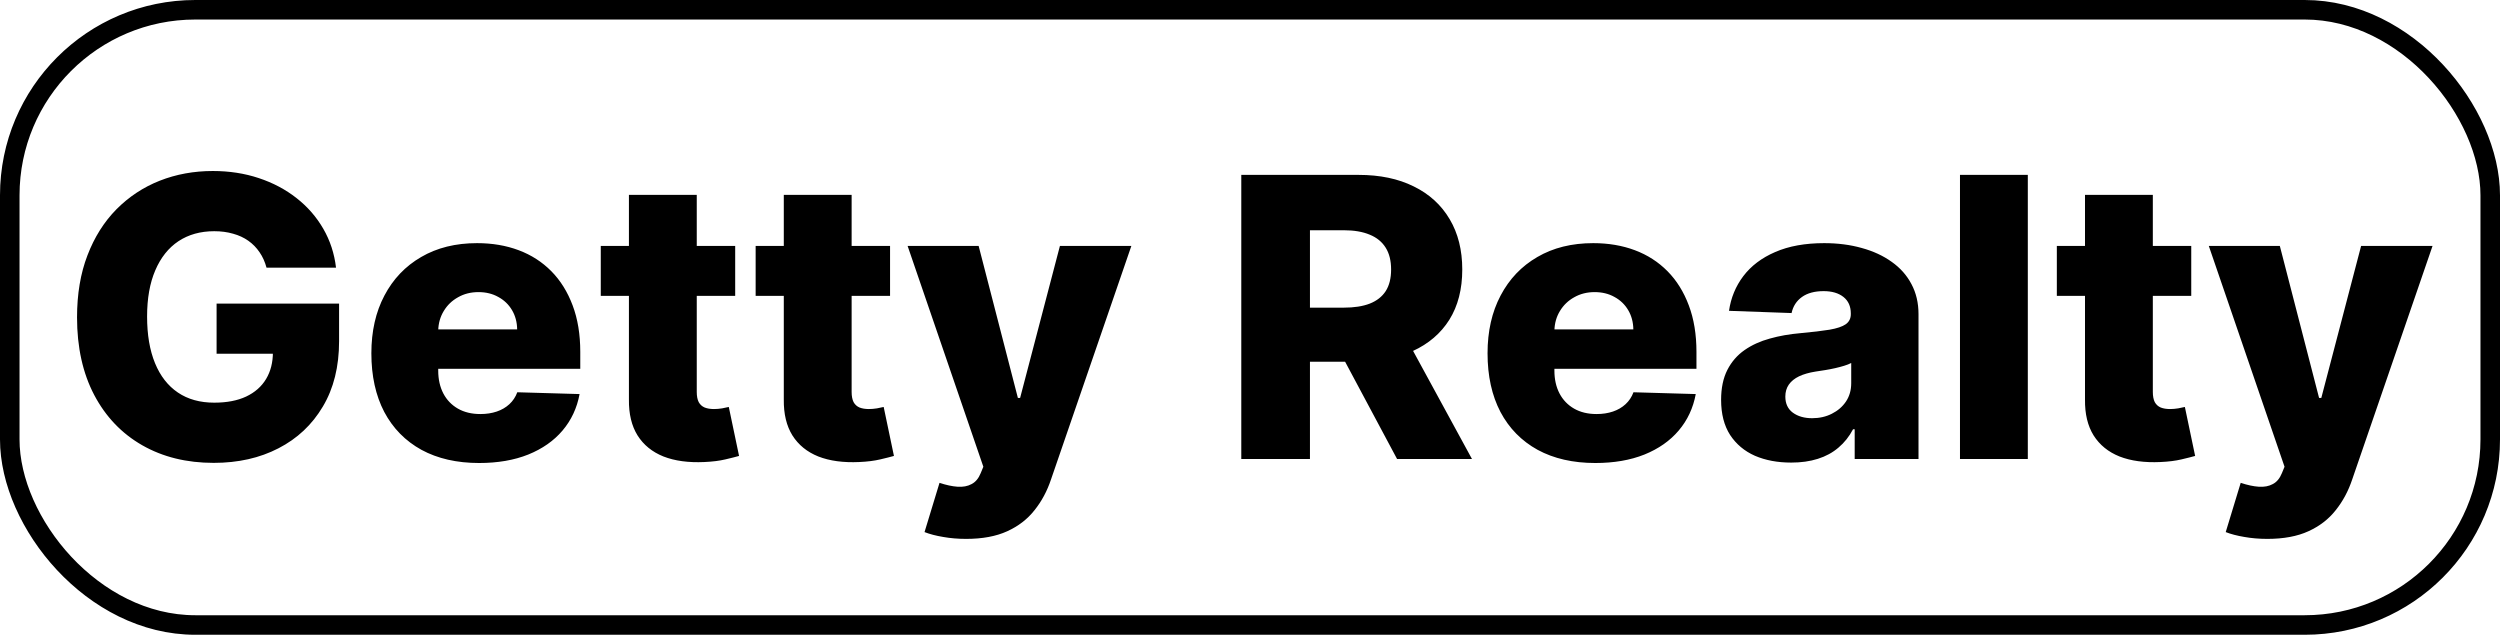
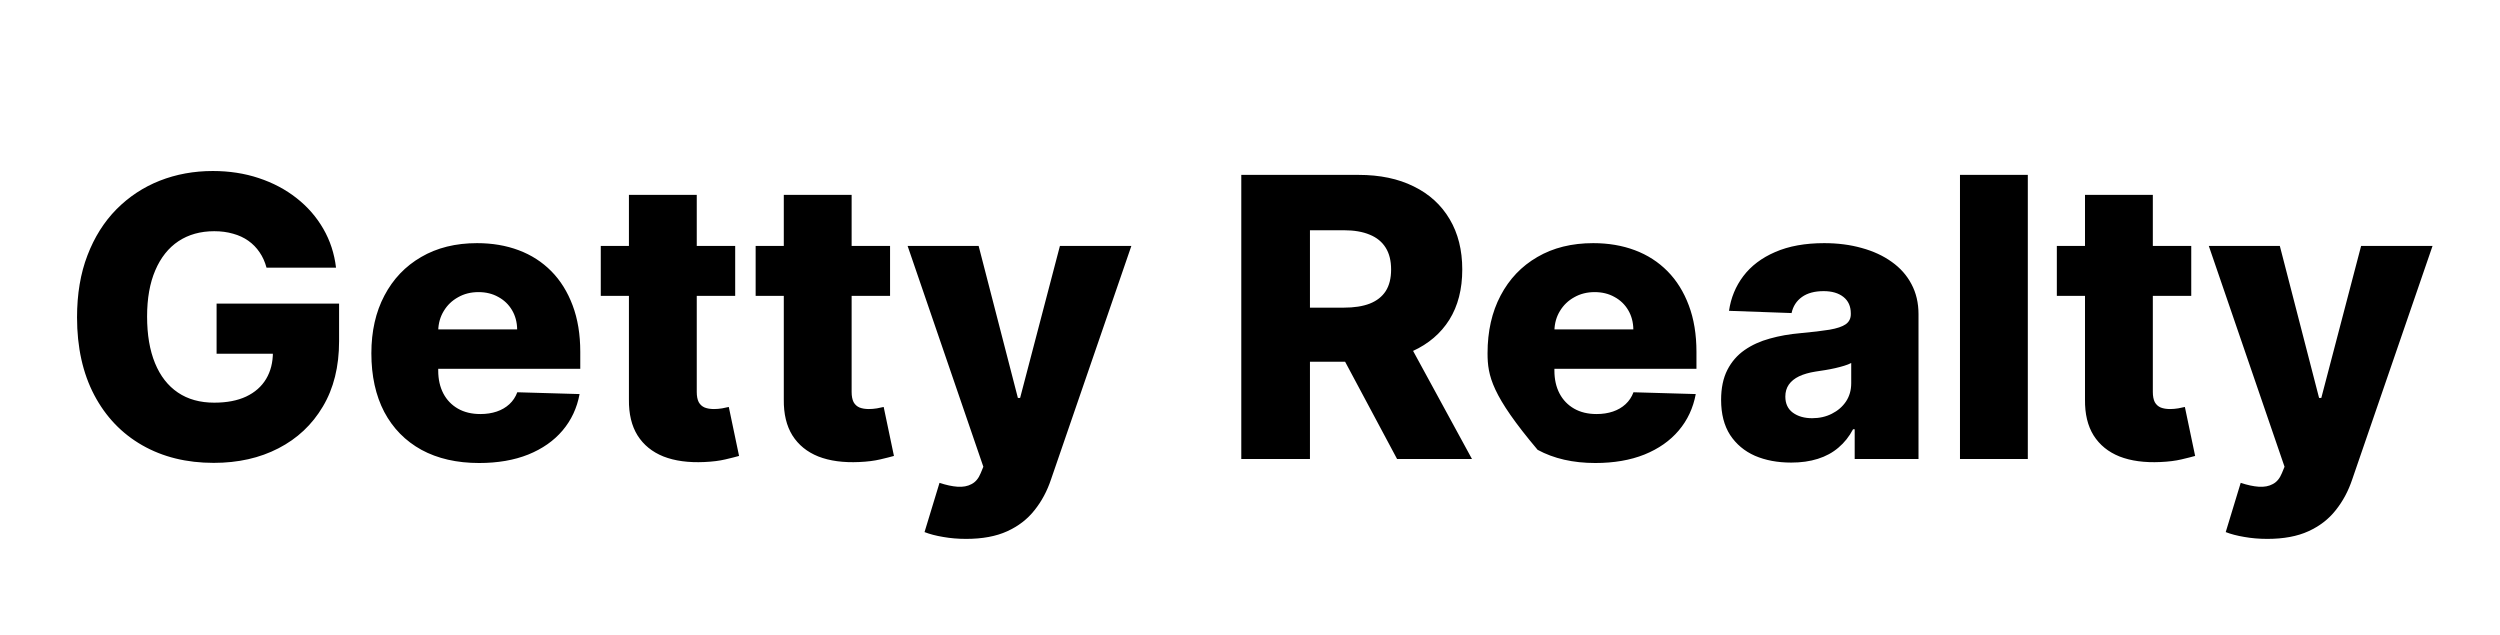
<svg xmlns="http://www.w3.org/2000/svg" width="256" height="65" viewBox="0 0 256 65" fill="none">
-   <rect x="1" y="1" width="254" height="63" rx="19" stroke="black" stroke-width="2" />
-   <path d="M27.293 27.412C27.132 26.815 26.895 26.29 26.582 25.835C26.27 25.371 25.886 24.978 25.432 24.656C24.977 24.334 24.456 24.093 23.869 23.932C23.282 23.761 22.638 23.676 21.938 23.676C20.526 23.676 19.305 24.017 18.273 24.699C17.25 25.381 16.459 26.375 15.901 27.682C15.342 28.979 15.062 30.556 15.062 32.412C15.062 34.278 15.332 35.868 15.872 37.185C16.412 38.501 17.193 39.505 18.216 40.196C19.239 40.887 20.479 41.233 21.938 41.233C23.225 41.233 24.314 41.025 25.204 40.608C26.104 40.182 26.786 39.581 27.25 38.804C27.714 38.028 27.946 37.114 27.946 36.062L29.253 36.219H22.179V31.091H34.722V34.94C34.722 37.544 34.168 39.775 33.06 41.631C31.961 43.487 30.446 44.912 28.514 45.906C26.592 46.901 24.381 47.398 21.881 47.398C19.106 47.398 16.668 46.796 14.565 45.594C12.463 44.391 10.825 42.677 9.651 40.452C8.476 38.217 7.889 35.565 7.889 32.497C7.889 30.111 8.244 27.994 8.955 26.148C9.665 24.292 10.654 22.72 11.923 21.432C13.202 20.144 14.679 19.169 16.355 18.506C18.041 17.843 19.854 17.511 21.796 17.511C23.481 17.511 25.048 17.753 26.497 18.236C27.956 18.719 29.243 19.401 30.361 20.281C31.488 21.162 32.401 22.208 33.102 23.421C33.803 24.633 34.239 25.963 34.409 27.412H27.293ZM49.065 47.412C46.782 47.412 44.813 46.962 43.156 46.062C41.508 45.153 40.239 43.861 39.349 42.185C38.468 40.499 38.028 38.496 38.028 36.176C38.028 33.922 38.473 31.953 39.363 30.267C40.253 28.572 41.508 27.256 43.127 26.318C44.746 25.371 46.655 24.898 48.852 24.898C50.405 24.898 51.825 25.139 53.113 25.622C54.401 26.105 55.514 26.82 56.451 27.767C57.389 28.714 58.118 29.884 58.639 31.276C59.159 32.658 59.42 34.244 59.42 36.034V37.767H40.457V33.733H52.957C52.947 32.994 52.772 32.336 52.431 31.759C52.09 31.181 51.621 30.731 51.025 30.409C50.438 30.078 49.761 29.912 48.994 29.912C48.217 29.912 47.521 30.087 46.906 30.438C46.29 30.778 45.802 31.247 45.443 31.844C45.083 32.431 44.893 33.099 44.874 33.847V37.952C44.874 38.842 45.05 39.623 45.4 40.295C45.75 40.958 46.247 41.474 46.891 41.844C47.535 42.213 48.302 42.398 49.193 42.398C49.808 42.398 50.367 42.312 50.869 42.142C51.37 41.972 51.801 41.721 52.161 41.389C52.521 41.058 52.791 40.651 52.971 40.168L59.349 40.352C59.084 41.782 58.501 43.028 57.602 44.088C56.711 45.139 55.542 45.958 54.093 46.545C52.644 47.123 50.968 47.412 49.065 47.412ZM75.283 25.182V30.296H61.519V25.182H75.283ZM64.402 19.954H71.348V40.139C71.348 40.565 71.414 40.911 71.547 41.176C71.689 41.432 71.892 41.617 72.158 41.73C72.423 41.834 72.74 41.886 73.109 41.886C73.374 41.886 73.654 41.863 73.947 41.815C74.251 41.758 74.478 41.711 74.629 41.673L75.68 46.688C75.349 46.782 74.88 46.901 74.274 47.043C73.678 47.185 72.963 47.275 72.129 47.312C70.501 47.388 69.104 47.199 67.939 46.744C66.784 46.28 65.898 45.561 65.283 44.585C64.677 43.61 64.383 42.383 64.402 40.906V19.954ZM91.142 25.182V30.296H77.378V25.182H91.142ZM80.261 19.954H87.207V40.139C87.207 40.565 87.274 40.911 87.406 41.176C87.548 41.432 87.752 41.617 88.017 41.73C88.282 41.834 88.599 41.886 88.969 41.886C89.234 41.886 89.513 41.863 89.807 41.815C90.11 41.758 90.337 41.711 90.489 41.673L91.54 46.688C91.208 46.782 90.74 46.901 90.133 47.043C89.537 47.185 88.822 47.275 87.989 47.312C86.36 47.388 84.963 47.199 83.798 46.744C82.643 46.28 81.758 45.561 81.142 44.585C80.536 43.61 80.242 42.383 80.261 40.906V19.954ZM98.933 55.182C98.1 55.182 97.314 55.115 96.575 54.983C95.837 54.86 95.202 54.694 94.672 54.486L96.206 49.443C96.888 49.67 97.503 49.803 98.053 49.841C98.611 49.879 99.09 49.789 99.487 49.571C99.894 49.363 100.207 48.989 100.425 48.449L100.695 47.795L92.939 25.182H100.212L104.232 40.75H104.459L108.536 25.182H115.851L107.626 49.088C107.229 50.281 106.665 51.332 105.936 52.242C105.216 53.16 104.284 53.88 103.138 54.401C102.001 54.921 100.6 55.182 98.933 55.182ZM127.108 47V17.909H139.125C141.303 17.909 143.183 18.302 144.764 19.088C146.355 19.865 147.581 20.982 148.443 22.44C149.305 23.889 149.736 25.608 149.736 27.597C149.736 29.614 149.295 31.328 148.415 32.739C147.534 34.14 146.284 35.21 144.665 35.949C143.045 36.678 141.128 37.043 138.912 37.043H131.312V31.503H137.605C138.666 31.503 139.551 31.366 140.261 31.091C140.981 30.807 141.526 30.381 141.895 29.812C142.264 29.235 142.449 28.496 142.449 27.597C142.449 26.697 142.264 25.954 141.895 25.366C141.526 24.77 140.981 24.325 140.261 24.031C139.542 23.728 138.656 23.577 137.605 23.577H134.139V47H127.108ZM143.486 33.705L150.73 47H143.06L135.957 33.705H143.486ZM163.362 47.412C161.079 47.412 159.11 46.962 157.452 46.062C155.805 45.153 154.536 43.861 153.646 42.185C152.765 40.499 152.325 38.496 152.325 36.176C152.325 33.922 152.77 31.953 153.66 30.267C154.55 28.572 155.805 27.256 157.424 26.318C159.043 25.371 160.951 24.898 163.148 24.898C164.701 24.898 166.122 25.139 167.41 25.622C168.698 26.105 169.81 26.82 170.748 27.767C171.685 28.714 172.415 29.884 172.935 31.276C173.456 32.658 173.717 34.244 173.717 36.034V37.767H154.754V33.733H167.254C167.244 32.994 167.069 32.336 166.728 31.759C166.387 31.181 165.918 30.731 165.322 30.409C164.735 30.078 164.058 29.912 163.29 29.912C162.514 29.912 161.818 30.087 161.202 30.438C160.587 30.778 160.099 31.247 159.739 31.844C159.379 32.431 159.19 33.099 159.171 33.847V37.952C159.171 38.842 159.346 39.623 159.697 40.295C160.047 40.958 160.544 41.474 161.188 41.844C161.832 42.213 162.599 42.398 163.489 42.398C164.105 42.398 164.664 42.312 165.165 42.142C165.667 41.972 166.098 41.721 166.458 41.389C166.818 41.058 167.088 40.651 167.268 40.168L173.646 40.352C173.38 41.782 172.798 43.028 171.898 44.088C171.008 45.139 169.839 45.958 168.39 46.545C166.941 47.123 165.265 47.412 163.362 47.412ZM183.415 47.369C182.023 47.369 180.787 47.137 179.707 46.673C178.637 46.2 177.79 45.49 177.165 44.543C176.549 43.586 176.241 42.388 176.241 40.949C176.241 39.737 176.455 38.714 176.881 37.881C177.307 37.047 177.894 36.37 178.642 35.849C179.39 35.329 180.252 34.936 181.227 34.67C182.203 34.396 183.244 34.211 184.352 34.117C185.593 34.003 186.592 33.885 187.349 33.761C188.107 33.629 188.656 33.444 188.997 33.207C189.348 32.961 189.523 32.615 189.523 32.17V32.099C189.523 31.37 189.272 30.807 188.77 30.409C188.268 30.011 187.591 29.812 186.739 29.812C185.82 29.812 185.081 30.011 184.523 30.409C183.964 30.807 183.609 31.356 183.457 32.057L177.051 31.829C177.241 30.504 177.728 29.32 178.514 28.278C179.31 27.227 180.399 26.403 181.781 25.807C183.173 25.201 184.845 24.898 186.795 24.898C188.188 24.898 189.471 25.063 190.645 25.395C191.819 25.717 192.842 26.19 193.713 26.815C194.584 27.431 195.257 28.188 195.73 29.088C196.213 29.988 196.455 31.015 196.455 32.17V47H189.92V43.96H189.75C189.362 44.699 188.865 45.324 188.259 45.835C187.662 46.347 186.956 46.73 186.142 46.986C185.337 47.242 184.428 47.369 183.415 47.369ZM185.56 42.824C186.308 42.824 186.98 42.672 187.577 42.369C188.183 42.066 188.666 41.65 189.026 41.119C189.385 40.58 189.565 39.955 189.565 39.244V37.17C189.366 37.275 189.125 37.369 188.841 37.455C188.566 37.54 188.263 37.62 187.932 37.696C187.6 37.772 187.259 37.838 186.909 37.895C186.559 37.952 186.223 38.004 185.901 38.051C185.247 38.155 184.688 38.316 184.224 38.534C183.77 38.752 183.42 39.036 183.173 39.386C182.937 39.727 182.818 40.135 182.818 40.608C182.818 41.328 183.074 41.877 183.585 42.256C184.106 42.635 184.764 42.824 185.56 42.824ZM207.648 17.909V47H200.702V17.909H207.648ZM224.384 25.182V30.296H210.62V25.182H224.384ZM213.504 19.954H220.45V40.139C220.45 40.565 220.516 40.911 220.648 41.176C220.79 41.432 220.994 41.617 221.259 41.73C221.524 41.834 221.842 41.886 222.211 41.886C222.476 41.886 222.755 41.863 223.049 41.815C223.352 41.758 223.579 41.711 223.731 41.673L224.782 46.688C224.451 46.782 223.982 46.901 223.376 47.043C222.779 47.185 222.064 47.275 221.231 47.312C219.602 47.388 218.205 47.199 217.04 46.744C215.885 46.28 215 45.561 214.384 44.585C213.778 43.61 213.485 42.383 213.504 40.906V19.954ZM232.175 55.182C231.342 55.182 230.556 55.115 229.817 54.983C229.079 54.86 228.444 54.694 227.914 54.486L229.448 49.443C230.13 49.67 230.746 49.803 231.295 49.841C231.853 49.879 232.332 49.789 232.729 49.571C233.137 49.363 233.449 48.989 233.667 48.449L233.937 47.795L226.181 25.182H233.454L237.474 40.75H237.701L241.778 25.182H249.093L240.869 49.088C240.471 50.281 239.907 51.332 239.178 52.242C238.459 53.16 237.526 53.88 236.38 54.401C235.244 54.921 233.842 55.182 232.175 55.182Z" fill="black" />
+   <path d="M27.293 27.412C27.132 26.815 26.895 26.29 26.582 25.835C26.27 25.371 25.886 24.978 25.432 24.656C24.977 24.334 24.456 24.093 23.869 23.932C23.282 23.761 22.638 23.676 21.938 23.676C20.526 23.676 19.305 24.017 18.273 24.699C17.25 25.381 16.459 26.375 15.901 27.682C15.342 28.979 15.062 30.556 15.062 32.412C15.062 34.278 15.332 35.868 15.872 37.185C16.412 38.501 17.193 39.505 18.216 40.196C19.239 40.887 20.479 41.233 21.938 41.233C23.225 41.233 24.314 41.025 25.204 40.608C26.104 40.182 26.786 39.581 27.25 38.804C27.714 38.028 27.946 37.114 27.946 36.062L29.253 36.219H22.179V31.091H34.722V34.94C34.722 37.544 34.168 39.775 33.06 41.631C31.961 43.487 30.446 44.912 28.514 45.906C26.592 46.901 24.381 47.398 21.881 47.398C19.106 47.398 16.668 46.796 14.565 45.594C12.463 44.391 10.825 42.677 9.651 40.452C8.476 38.217 7.889 35.565 7.889 32.497C7.889 30.111 8.244 27.994 8.955 26.148C9.665 24.292 10.654 22.72 11.923 21.432C13.202 20.144 14.679 19.169 16.355 18.506C18.041 17.843 19.854 17.511 21.796 17.511C23.481 17.511 25.048 17.753 26.497 18.236C27.956 18.719 29.243 19.401 30.361 20.281C31.488 21.162 32.401 22.208 33.102 23.421C33.803 24.633 34.239 25.963 34.409 27.412H27.293ZM49.065 47.412C46.782 47.412 44.813 46.962 43.156 46.062C41.508 45.153 40.239 43.861 39.349 42.185C38.468 40.499 38.028 38.496 38.028 36.176C38.028 33.922 38.473 31.953 39.363 30.267C40.253 28.572 41.508 27.256 43.127 26.318C44.746 25.371 46.655 24.898 48.852 24.898C50.405 24.898 51.825 25.139 53.113 25.622C54.401 26.105 55.514 26.82 56.451 27.767C57.389 28.714 58.118 29.884 58.639 31.276C59.159 32.658 59.42 34.244 59.42 36.034V37.767H40.457V33.733H52.957C52.947 32.994 52.772 32.336 52.431 31.759C52.09 31.181 51.621 30.731 51.025 30.409C50.438 30.078 49.761 29.912 48.994 29.912C48.217 29.912 47.521 30.087 46.906 30.438C46.29 30.778 45.802 31.247 45.443 31.844C45.083 32.431 44.893 33.099 44.874 33.847V37.952C44.874 38.842 45.05 39.623 45.4 40.295C45.75 40.958 46.247 41.474 46.891 41.844C47.535 42.213 48.302 42.398 49.193 42.398C49.808 42.398 50.367 42.312 50.869 42.142C51.37 41.972 51.801 41.721 52.161 41.389C52.521 41.058 52.791 40.651 52.971 40.168L59.349 40.352C59.084 41.782 58.501 43.028 57.602 44.088C56.711 45.139 55.542 45.958 54.093 46.545C52.644 47.123 50.968 47.412 49.065 47.412ZM75.283 25.182V30.296H61.519V25.182H75.283ZM64.402 19.954H71.348V40.139C71.348 40.565 71.414 40.911 71.547 41.176C71.689 41.432 71.892 41.617 72.158 41.73C72.423 41.834 72.74 41.886 73.109 41.886C73.374 41.886 73.654 41.863 73.947 41.815C74.251 41.758 74.478 41.711 74.629 41.673L75.68 46.688C75.349 46.782 74.88 46.901 74.274 47.043C73.678 47.185 72.963 47.275 72.129 47.312C70.501 47.388 69.104 47.199 67.939 46.744C66.784 46.28 65.898 45.561 65.283 44.585C64.677 43.61 64.383 42.383 64.402 40.906V19.954ZM91.142 25.182V30.296H77.378V25.182H91.142ZM80.261 19.954H87.207V40.139C87.207 40.565 87.274 40.911 87.406 41.176C87.548 41.432 87.752 41.617 88.017 41.73C88.282 41.834 88.599 41.886 88.969 41.886C89.234 41.886 89.513 41.863 89.807 41.815C90.11 41.758 90.337 41.711 90.489 41.673L91.54 46.688C91.208 46.782 90.74 46.901 90.133 47.043C89.537 47.185 88.822 47.275 87.989 47.312C86.36 47.388 84.963 47.199 83.798 46.744C82.643 46.28 81.758 45.561 81.142 44.585C80.536 43.61 80.242 42.383 80.261 40.906V19.954ZM98.933 55.182C98.1 55.182 97.314 55.115 96.575 54.983C95.837 54.86 95.202 54.694 94.672 54.486L96.206 49.443C96.888 49.67 97.503 49.803 98.053 49.841C98.611 49.879 99.09 49.789 99.487 49.571C99.894 49.363 100.207 48.989 100.425 48.449L100.695 47.795L92.939 25.182H100.212L104.232 40.75H104.459L108.536 25.182H115.851L107.626 49.088C107.229 50.281 106.665 51.332 105.936 52.242C105.216 53.16 104.284 53.88 103.138 54.401C102.001 54.921 100.6 55.182 98.933 55.182ZM127.108 47V17.909H139.125C141.303 17.909 143.183 18.302 144.764 19.088C146.355 19.865 147.581 20.982 148.443 22.44C149.305 23.889 149.736 25.608 149.736 27.597C149.736 29.614 149.295 31.328 148.415 32.739C147.534 34.14 146.284 35.21 144.665 35.949C143.045 36.678 141.128 37.043 138.912 37.043H131.312V31.503H137.605C138.666 31.503 139.551 31.366 140.261 31.091C140.981 30.807 141.526 30.381 141.895 29.812C142.264 29.235 142.449 28.496 142.449 27.597C142.449 26.697 142.264 25.954 141.895 25.366C141.526 24.77 140.981 24.325 140.261 24.031C139.542 23.728 138.656 23.577 137.605 23.577H134.139V47H127.108ZM143.486 33.705L150.73 47H143.06L135.957 33.705H143.486ZM163.362 47.412C161.079 47.412 159.11 46.962 157.452 46.062C152.765 40.499 152.325 38.496 152.325 36.176C152.325 33.922 152.77 31.953 153.66 30.267C154.55 28.572 155.805 27.256 157.424 26.318C159.043 25.371 160.951 24.898 163.148 24.898C164.701 24.898 166.122 25.139 167.41 25.622C168.698 26.105 169.81 26.82 170.748 27.767C171.685 28.714 172.415 29.884 172.935 31.276C173.456 32.658 173.717 34.244 173.717 36.034V37.767H154.754V33.733H167.254C167.244 32.994 167.069 32.336 166.728 31.759C166.387 31.181 165.918 30.731 165.322 30.409C164.735 30.078 164.058 29.912 163.29 29.912C162.514 29.912 161.818 30.087 161.202 30.438C160.587 30.778 160.099 31.247 159.739 31.844C159.379 32.431 159.19 33.099 159.171 33.847V37.952C159.171 38.842 159.346 39.623 159.697 40.295C160.047 40.958 160.544 41.474 161.188 41.844C161.832 42.213 162.599 42.398 163.489 42.398C164.105 42.398 164.664 42.312 165.165 42.142C165.667 41.972 166.098 41.721 166.458 41.389C166.818 41.058 167.088 40.651 167.268 40.168L173.646 40.352C173.38 41.782 172.798 43.028 171.898 44.088C171.008 45.139 169.839 45.958 168.39 46.545C166.941 47.123 165.265 47.412 163.362 47.412ZM183.415 47.369C182.023 47.369 180.787 47.137 179.707 46.673C178.637 46.2 177.79 45.49 177.165 44.543C176.549 43.586 176.241 42.388 176.241 40.949C176.241 39.737 176.455 38.714 176.881 37.881C177.307 37.047 177.894 36.37 178.642 35.849C179.39 35.329 180.252 34.936 181.227 34.67C182.203 34.396 183.244 34.211 184.352 34.117C185.593 34.003 186.592 33.885 187.349 33.761C188.107 33.629 188.656 33.444 188.997 33.207C189.348 32.961 189.523 32.615 189.523 32.17V32.099C189.523 31.37 189.272 30.807 188.77 30.409C188.268 30.011 187.591 29.812 186.739 29.812C185.82 29.812 185.081 30.011 184.523 30.409C183.964 30.807 183.609 31.356 183.457 32.057L177.051 31.829C177.241 30.504 177.728 29.32 178.514 28.278C179.31 27.227 180.399 26.403 181.781 25.807C183.173 25.201 184.845 24.898 186.795 24.898C188.188 24.898 189.471 25.063 190.645 25.395C191.819 25.717 192.842 26.19 193.713 26.815C194.584 27.431 195.257 28.188 195.73 29.088C196.213 29.988 196.455 31.015 196.455 32.17V47H189.92V43.96H189.75C189.362 44.699 188.865 45.324 188.259 45.835C187.662 46.347 186.956 46.73 186.142 46.986C185.337 47.242 184.428 47.369 183.415 47.369ZM185.56 42.824C186.308 42.824 186.98 42.672 187.577 42.369C188.183 42.066 188.666 41.65 189.026 41.119C189.385 40.58 189.565 39.955 189.565 39.244V37.17C189.366 37.275 189.125 37.369 188.841 37.455C188.566 37.54 188.263 37.62 187.932 37.696C187.6 37.772 187.259 37.838 186.909 37.895C186.559 37.952 186.223 38.004 185.901 38.051C185.247 38.155 184.688 38.316 184.224 38.534C183.77 38.752 183.42 39.036 183.173 39.386C182.937 39.727 182.818 40.135 182.818 40.608C182.818 41.328 183.074 41.877 183.585 42.256C184.106 42.635 184.764 42.824 185.56 42.824ZM207.648 17.909V47H200.702V17.909H207.648ZM224.384 25.182V30.296H210.62V25.182H224.384ZM213.504 19.954H220.45V40.139C220.45 40.565 220.516 40.911 220.648 41.176C220.79 41.432 220.994 41.617 221.259 41.73C221.524 41.834 221.842 41.886 222.211 41.886C222.476 41.886 222.755 41.863 223.049 41.815C223.352 41.758 223.579 41.711 223.731 41.673L224.782 46.688C224.451 46.782 223.982 46.901 223.376 47.043C222.779 47.185 222.064 47.275 221.231 47.312C219.602 47.388 218.205 47.199 217.04 46.744C215.885 46.28 215 45.561 214.384 44.585C213.778 43.61 213.485 42.383 213.504 40.906V19.954ZM232.175 55.182C231.342 55.182 230.556 55.115 229.817 54.983C229.079 54.86 228.444 54.694 227.914 54.486L229.448 49.443C230.13 49.67 230.746 49.803 231.295 49.841C231.853 49.879 232.332 49.789 232.729 49.571C233.137 49.363 233.449 48.989 233.667 48.449L233.937 47.795L226.181 25.182H233.454L237.474 40.75H237.701L241.778 25.182H249.093L240.869 49.088C240.471 50.281 239.907 51.332 239.178 52.242C238.459 53.16 237.526 53.88 236.38 54.401C235.244 54.921 233.842 55.182 232.175 55.182Z" fill="black" />
</svg>